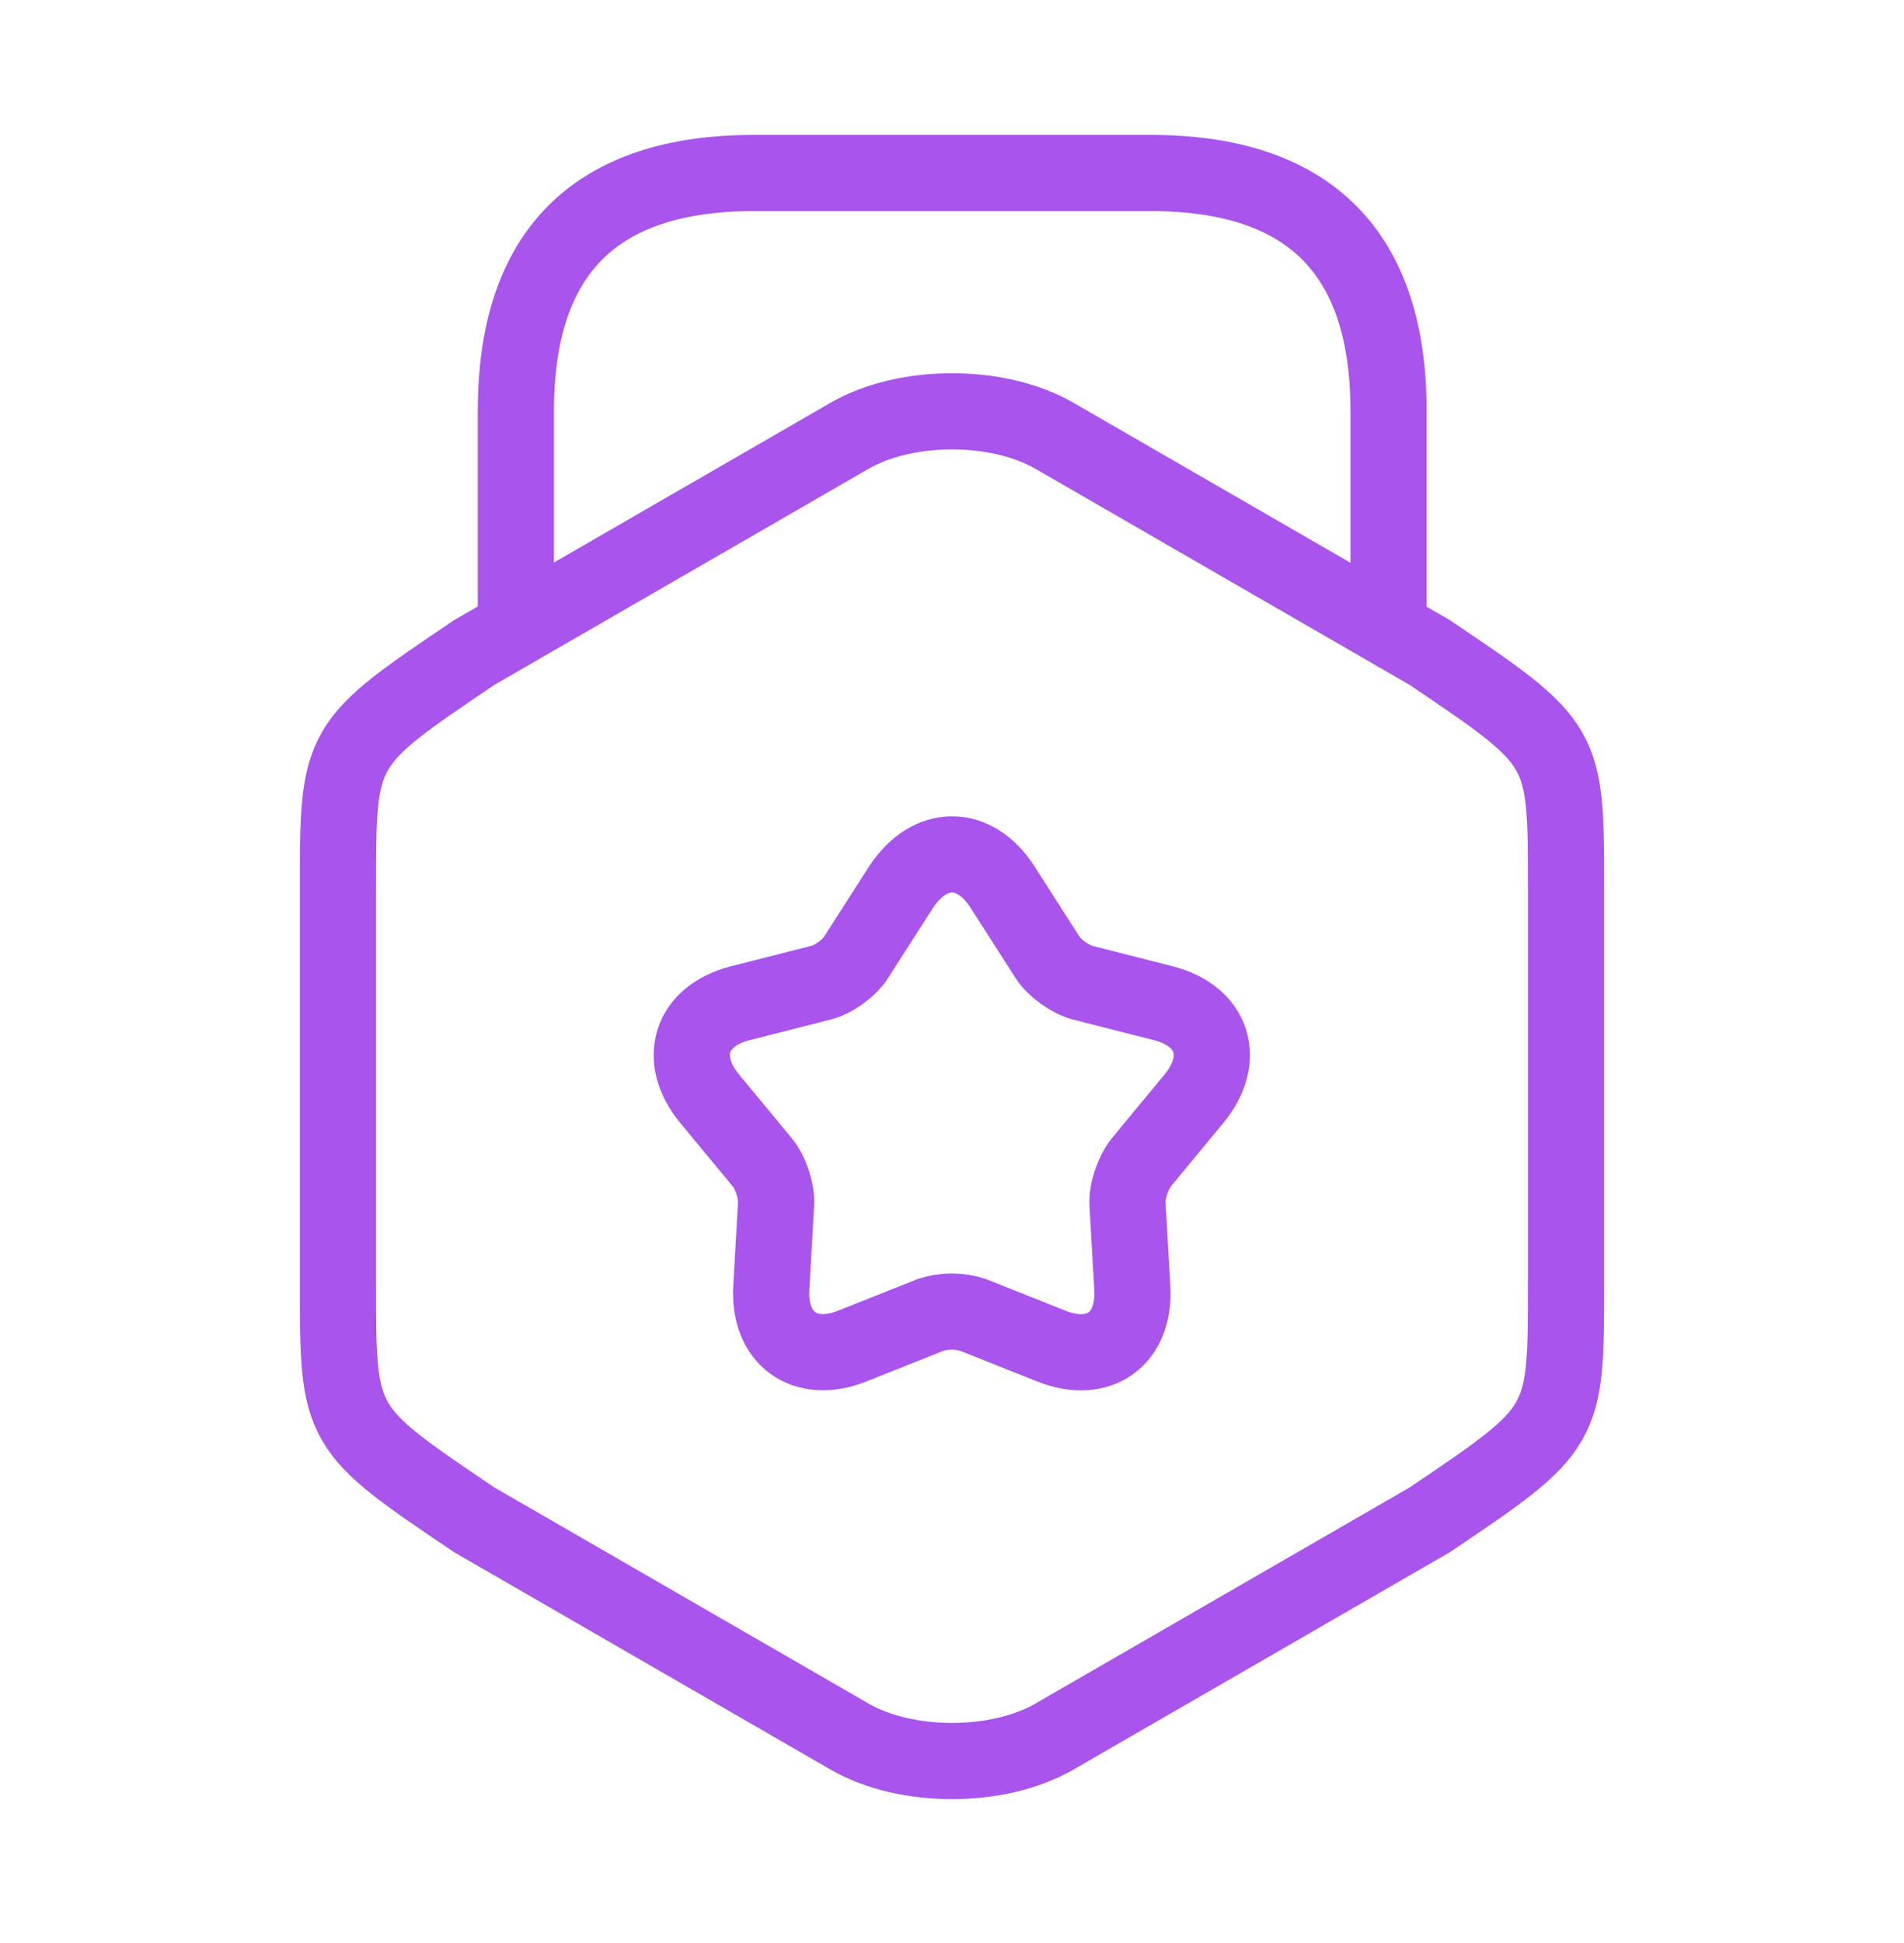
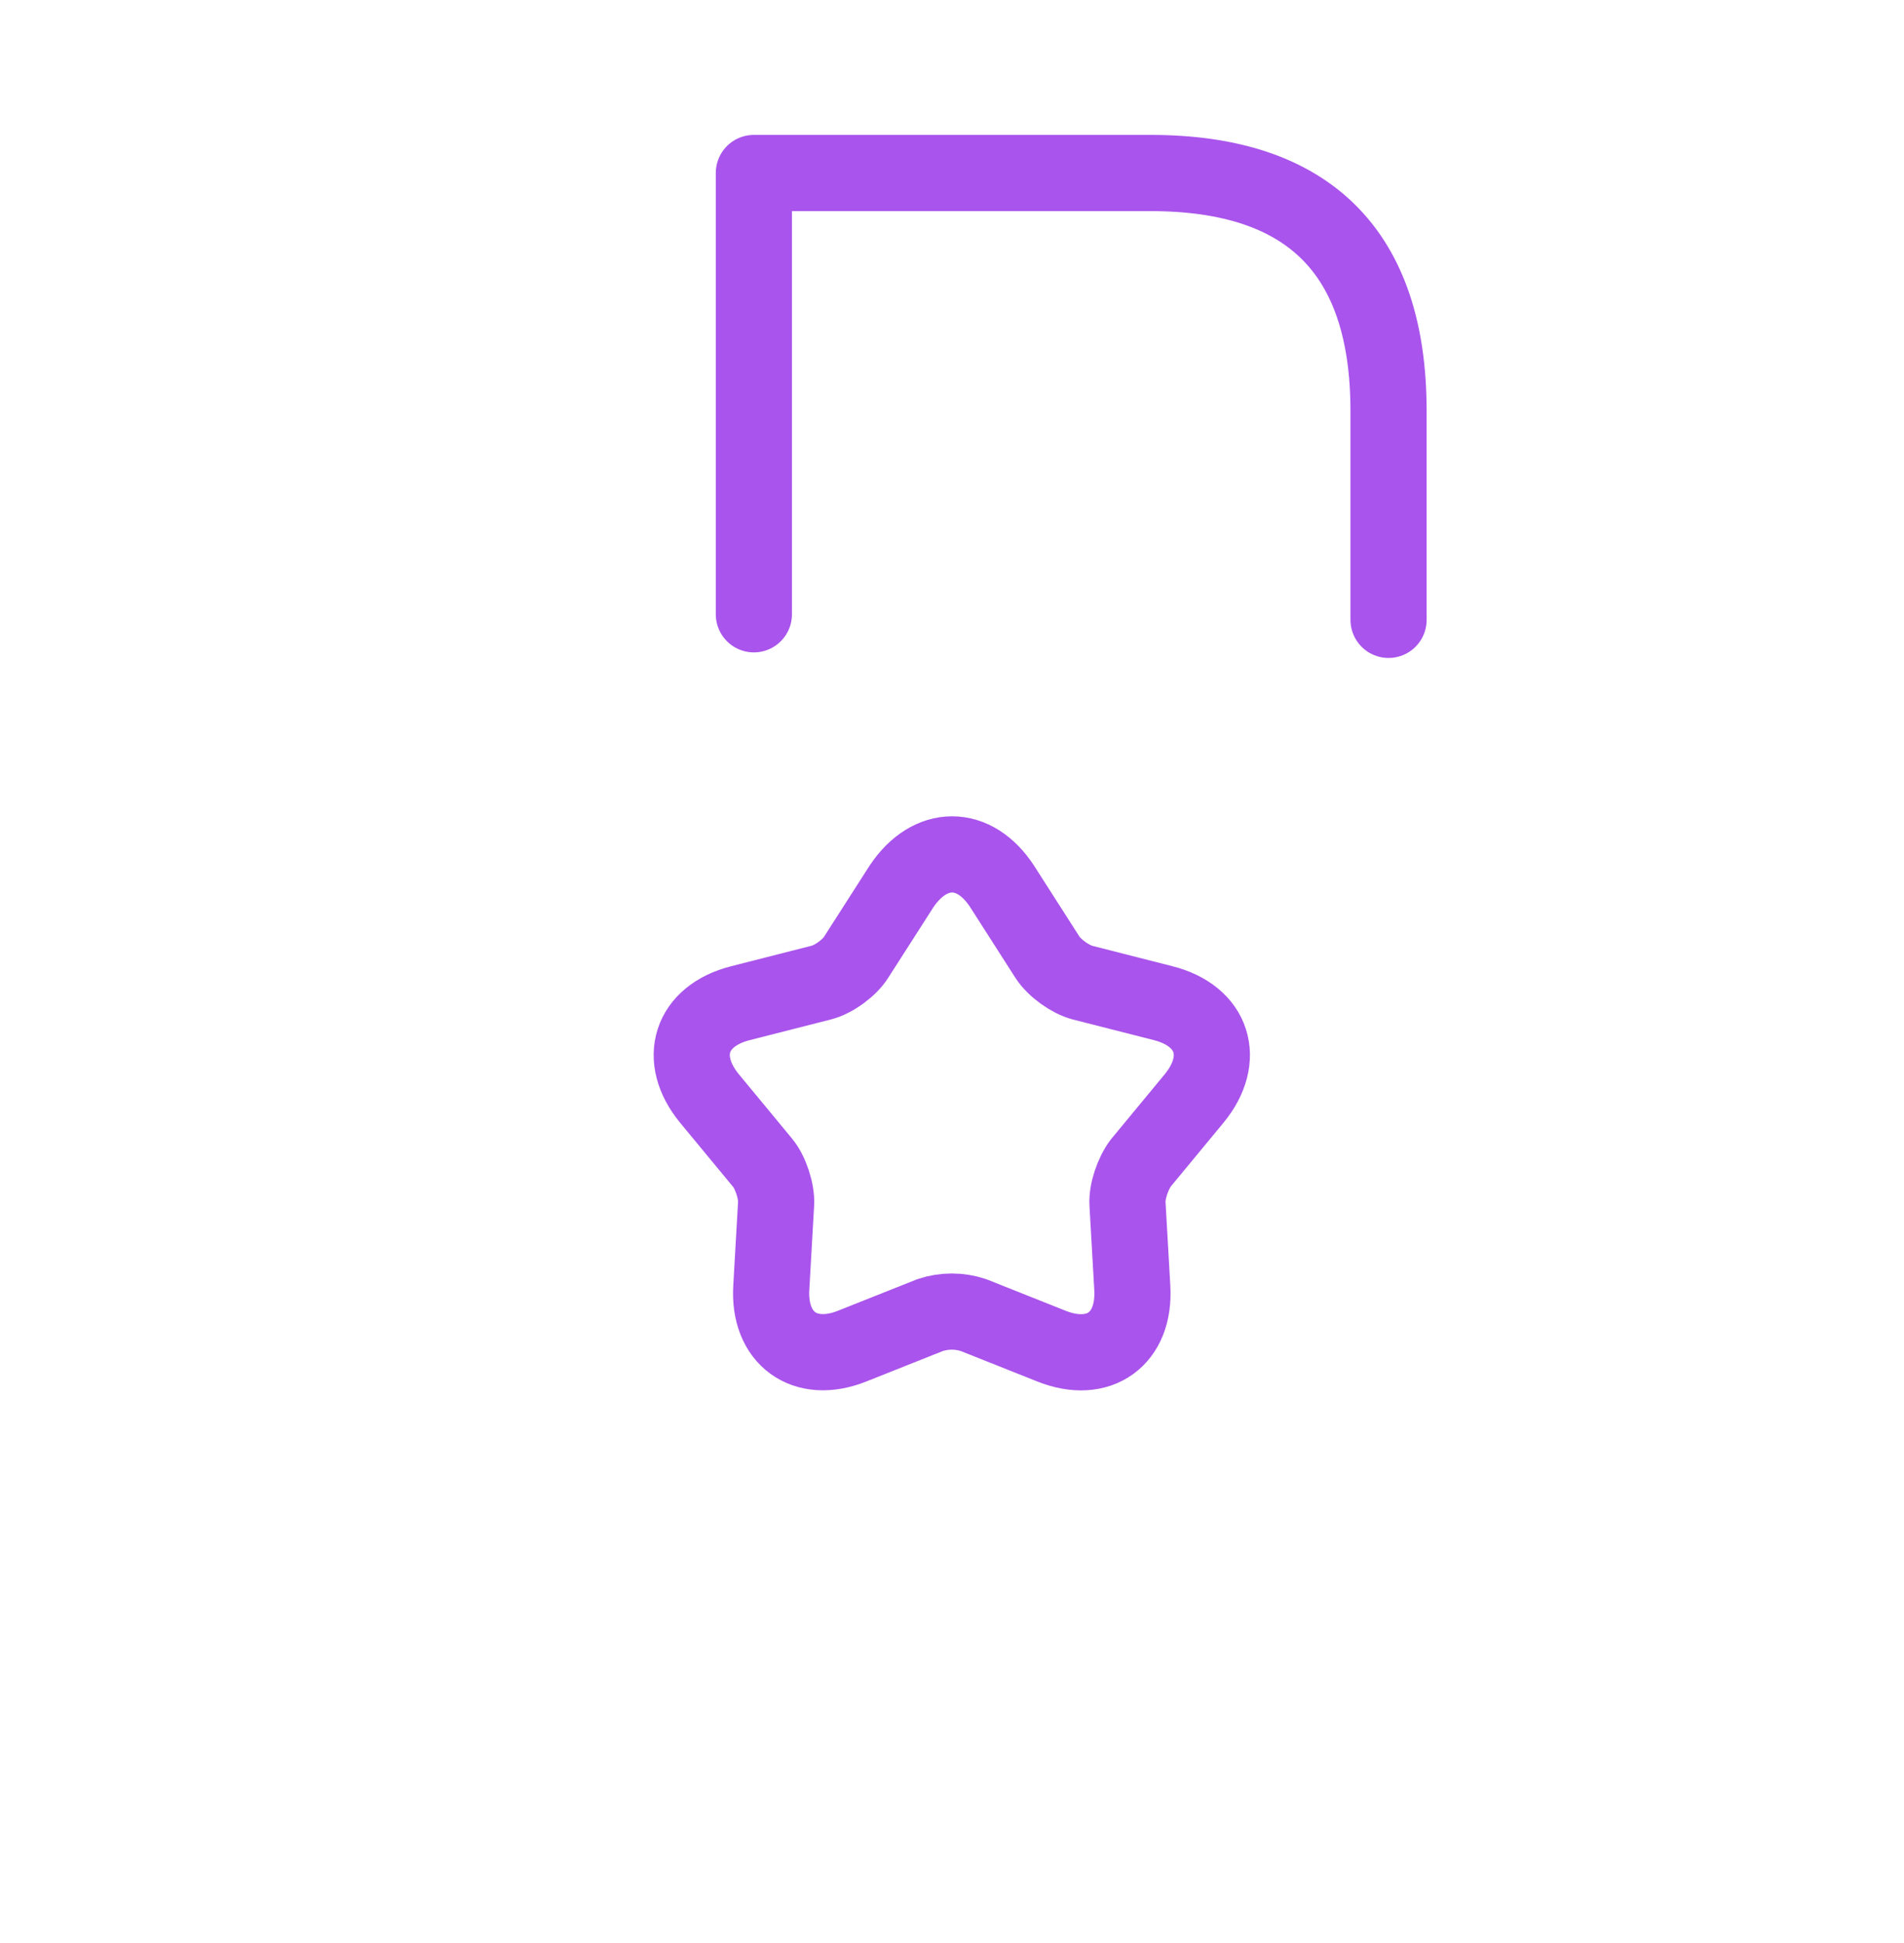
<svg xmlns="http://www.w3.org/2000/svg" width="50" height="51" viewBox="0 0 50 51" fill="none">
  <g id="Frame">
-     <path id="Vector" d="M8.875 23.333V33.687C8.875 37.479 8.875 37.479 12.458 39.895L22.312 45.583C23.792 46.437 26.208 46.437 27.688 45.583L37.542 39.895C41.125 37.479 41.125 37.479 41.125 33.687V23.333C41.125 19.541 41.125 19.541 37.542 17.125L27.688 11.437C26.208 10.583 23.792 10.583 22.312 11.437L12.458 17.125C8.875 19.541 8.875 19.541 8.875 23.333Z" stroke="#A954EC" stroke-width="2" stroke-linecap="round" stroke-linejoin="round" />
-     <path id="Vector_2" d="M36.464 16.27V10.79C36.464 6.624 34.38 4.541 30.213 4.541H19.797C15.63 4.541 13.547 6.624 13.547 10.79V16.124M26.318 23.27L27.505 25.124C27.693 25.416 28.109 25.707 28.422 25.791L30.547 26.332C31.859 26.666 32.214 27.791 31.359 28.832L29.963 30.52C29.755 30.791 29.588 31.27 29.609 31.603L29.734 33.791C29.818 35.145 28.859 35.832 27.609 35.332L25.568 34.52C25.196 34.395 24.794 34.395 24.422 34.52L22.38 35.332C21.13 35.832 20.172 35.124 20.255 33.791L20.38 31.603C20.401 31.27 20.234 30.77 20.026 30.52L18.63 28.832C17.776 27.791 18.13 26.666 19.443 26.332L21.568 25.791C21.901 25.707 22.318 25.395 22.484 25.124L23.672 23.27C24.422 22.145 25.588 22.145 26.318 23.27Z" stroke="#A954EC" stroke-width="2" stroke-linecap="round" stroke-linejoin="round" />
+     <path id="Vector_2" d="M36.464 16.27V10.79C36.464 6.624 34.38 4.541 30.213 4.541H19.797V16.124M26.318 23.27L27.505 25.124C27.693 25.416 28.109 25.707 28.422 25.791L30.547 26.332C31.859 26.666 32.214 27.791 31.359 28.832L29.963 30.52C29.755 30.791 29.588 31.27 29.609 31.603L29.734 33.791C29.818 35.145 28.859 35.832 27.609 35.332L25.568 34.52C25.196 34.395 24.794 34.395 24.422 34.52L22.38 35.332C21.13 35.832 20.172 35.124 20.255 33.791L20.38 31.603C20.401 31.27 20.234 30.77 20.026 30.52L18.63 28.832C17.776 27.791 18.13 26.666 19.443 26.332L21.568 25.791C21.901 25.707 22.318 25.395 22.484 25.124L23.672 23.27C24.422 22.145 25.588 22.145 26.318 23.27Z" stroke="#A954EC" stroke-width="2" stroke-linecap="round" stroke-linejoin="round" />
  </g>
</svg>